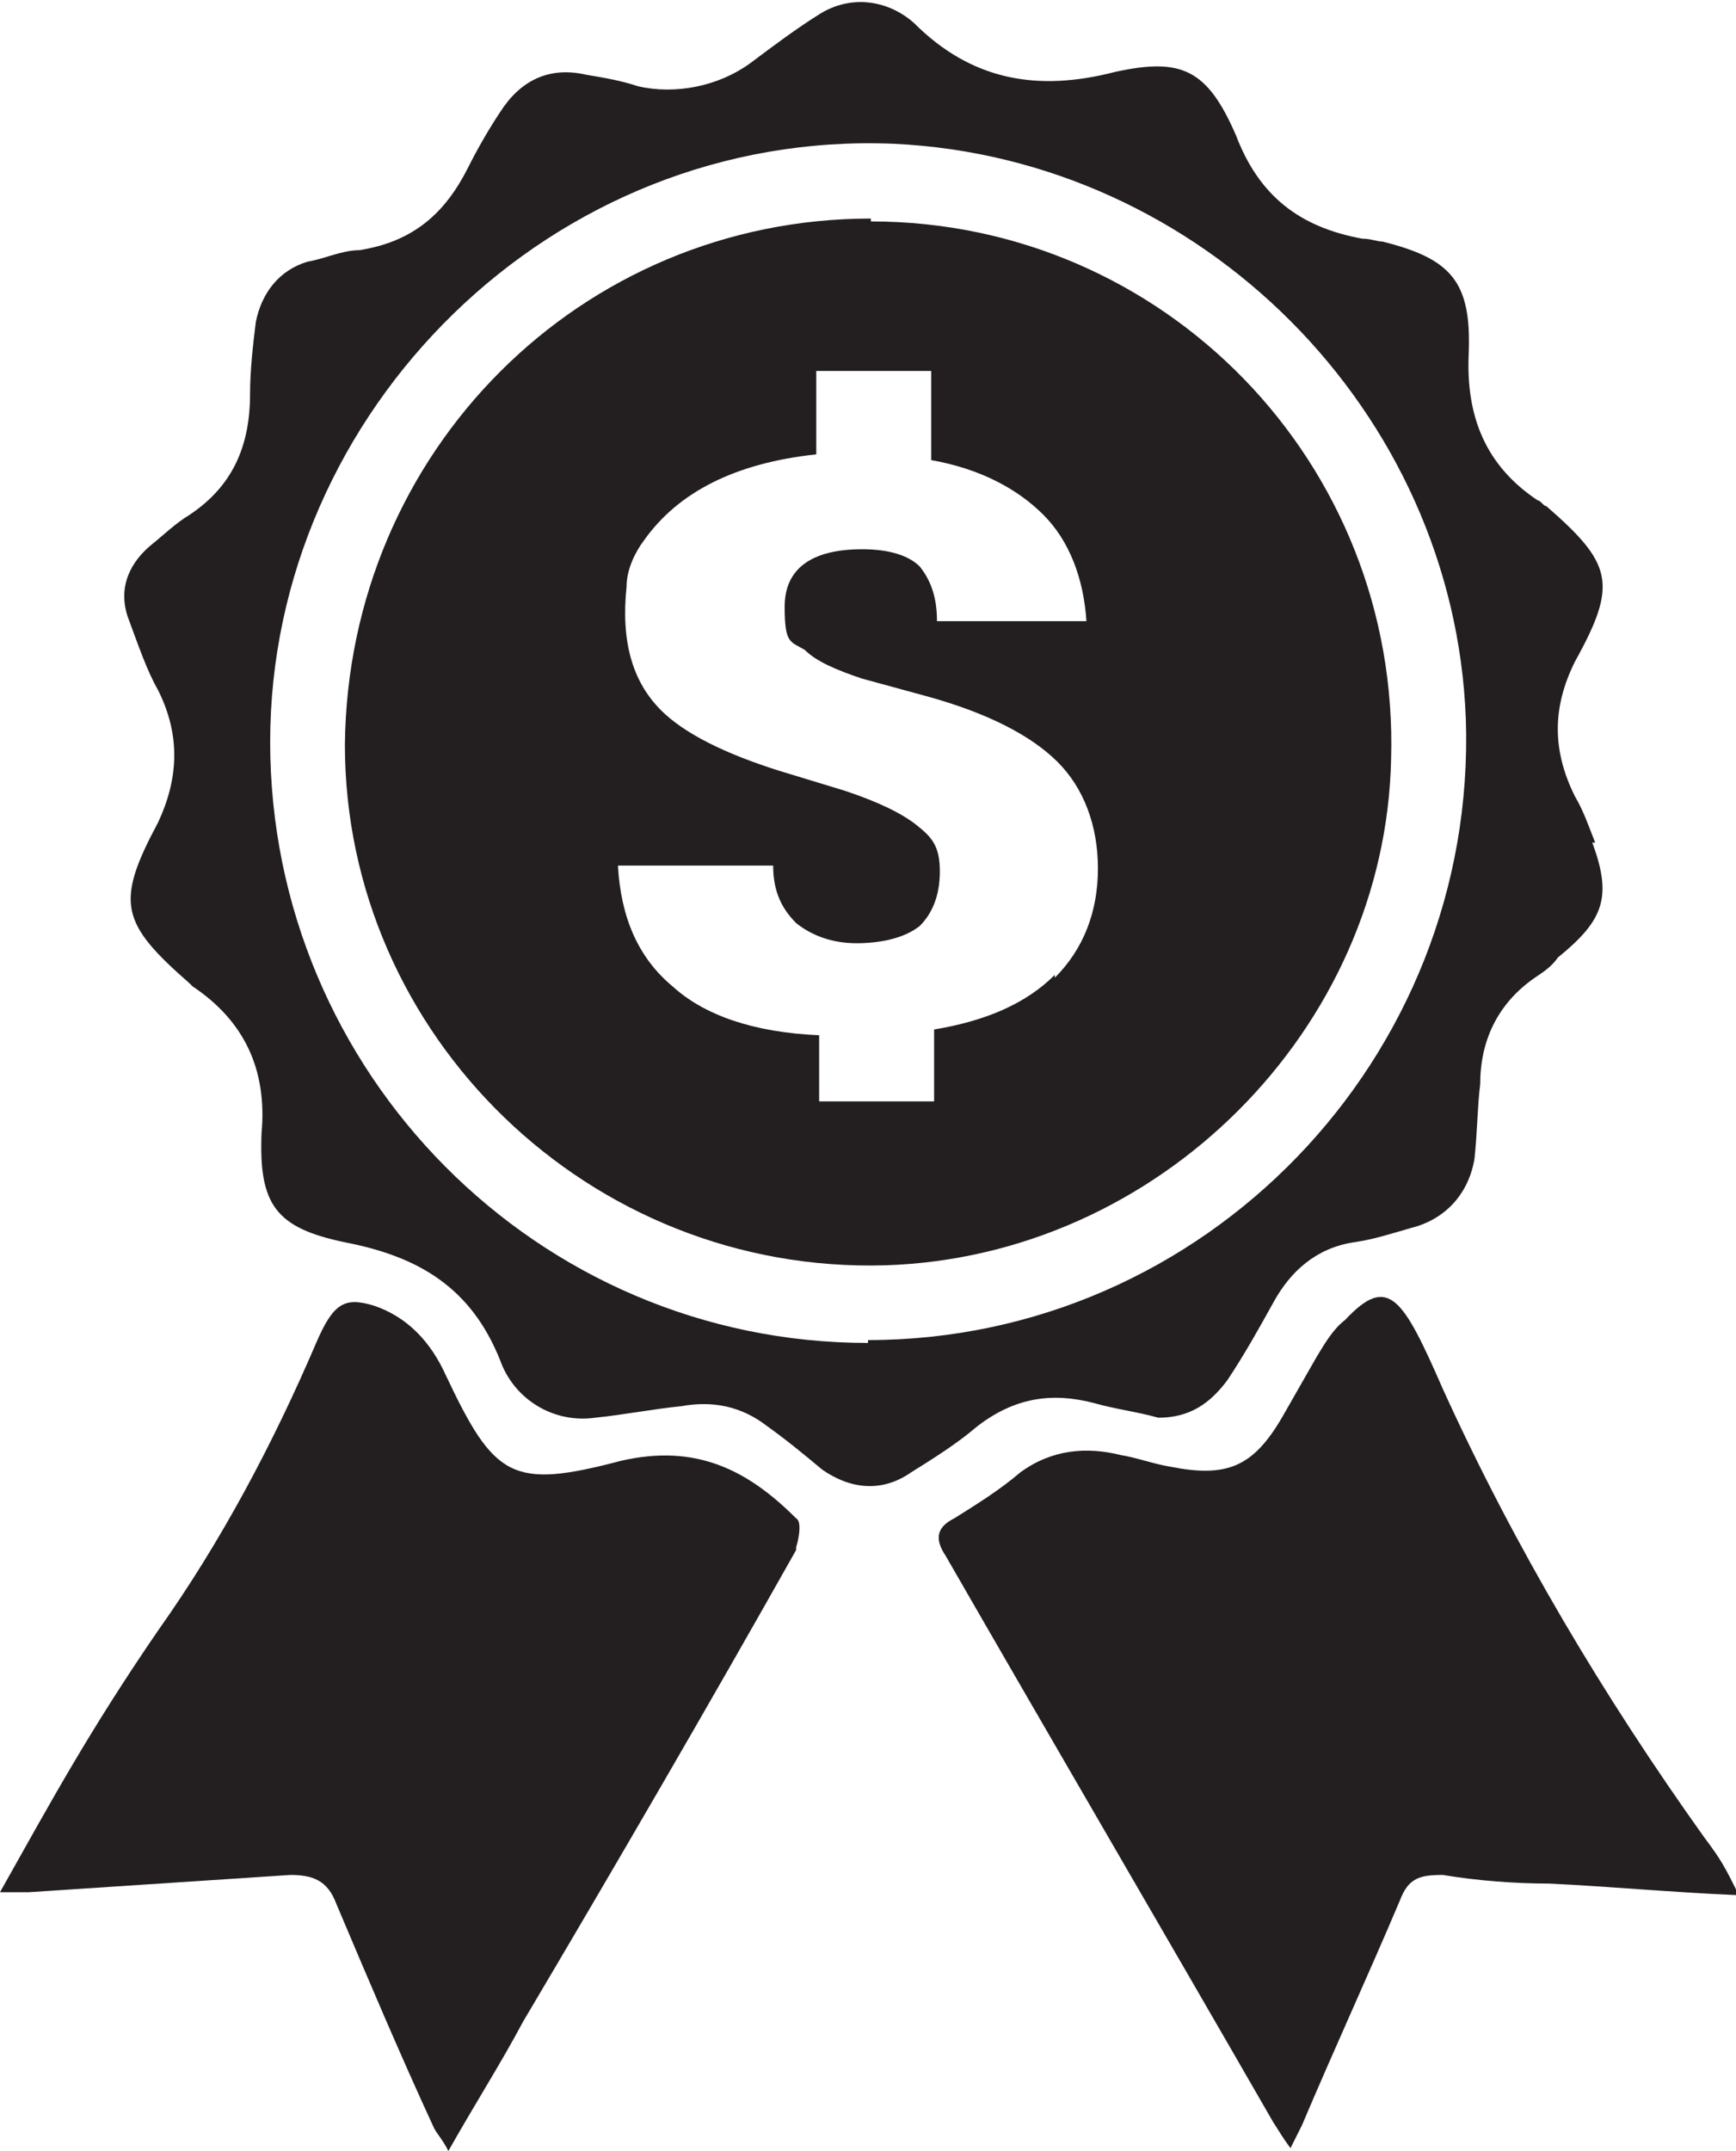
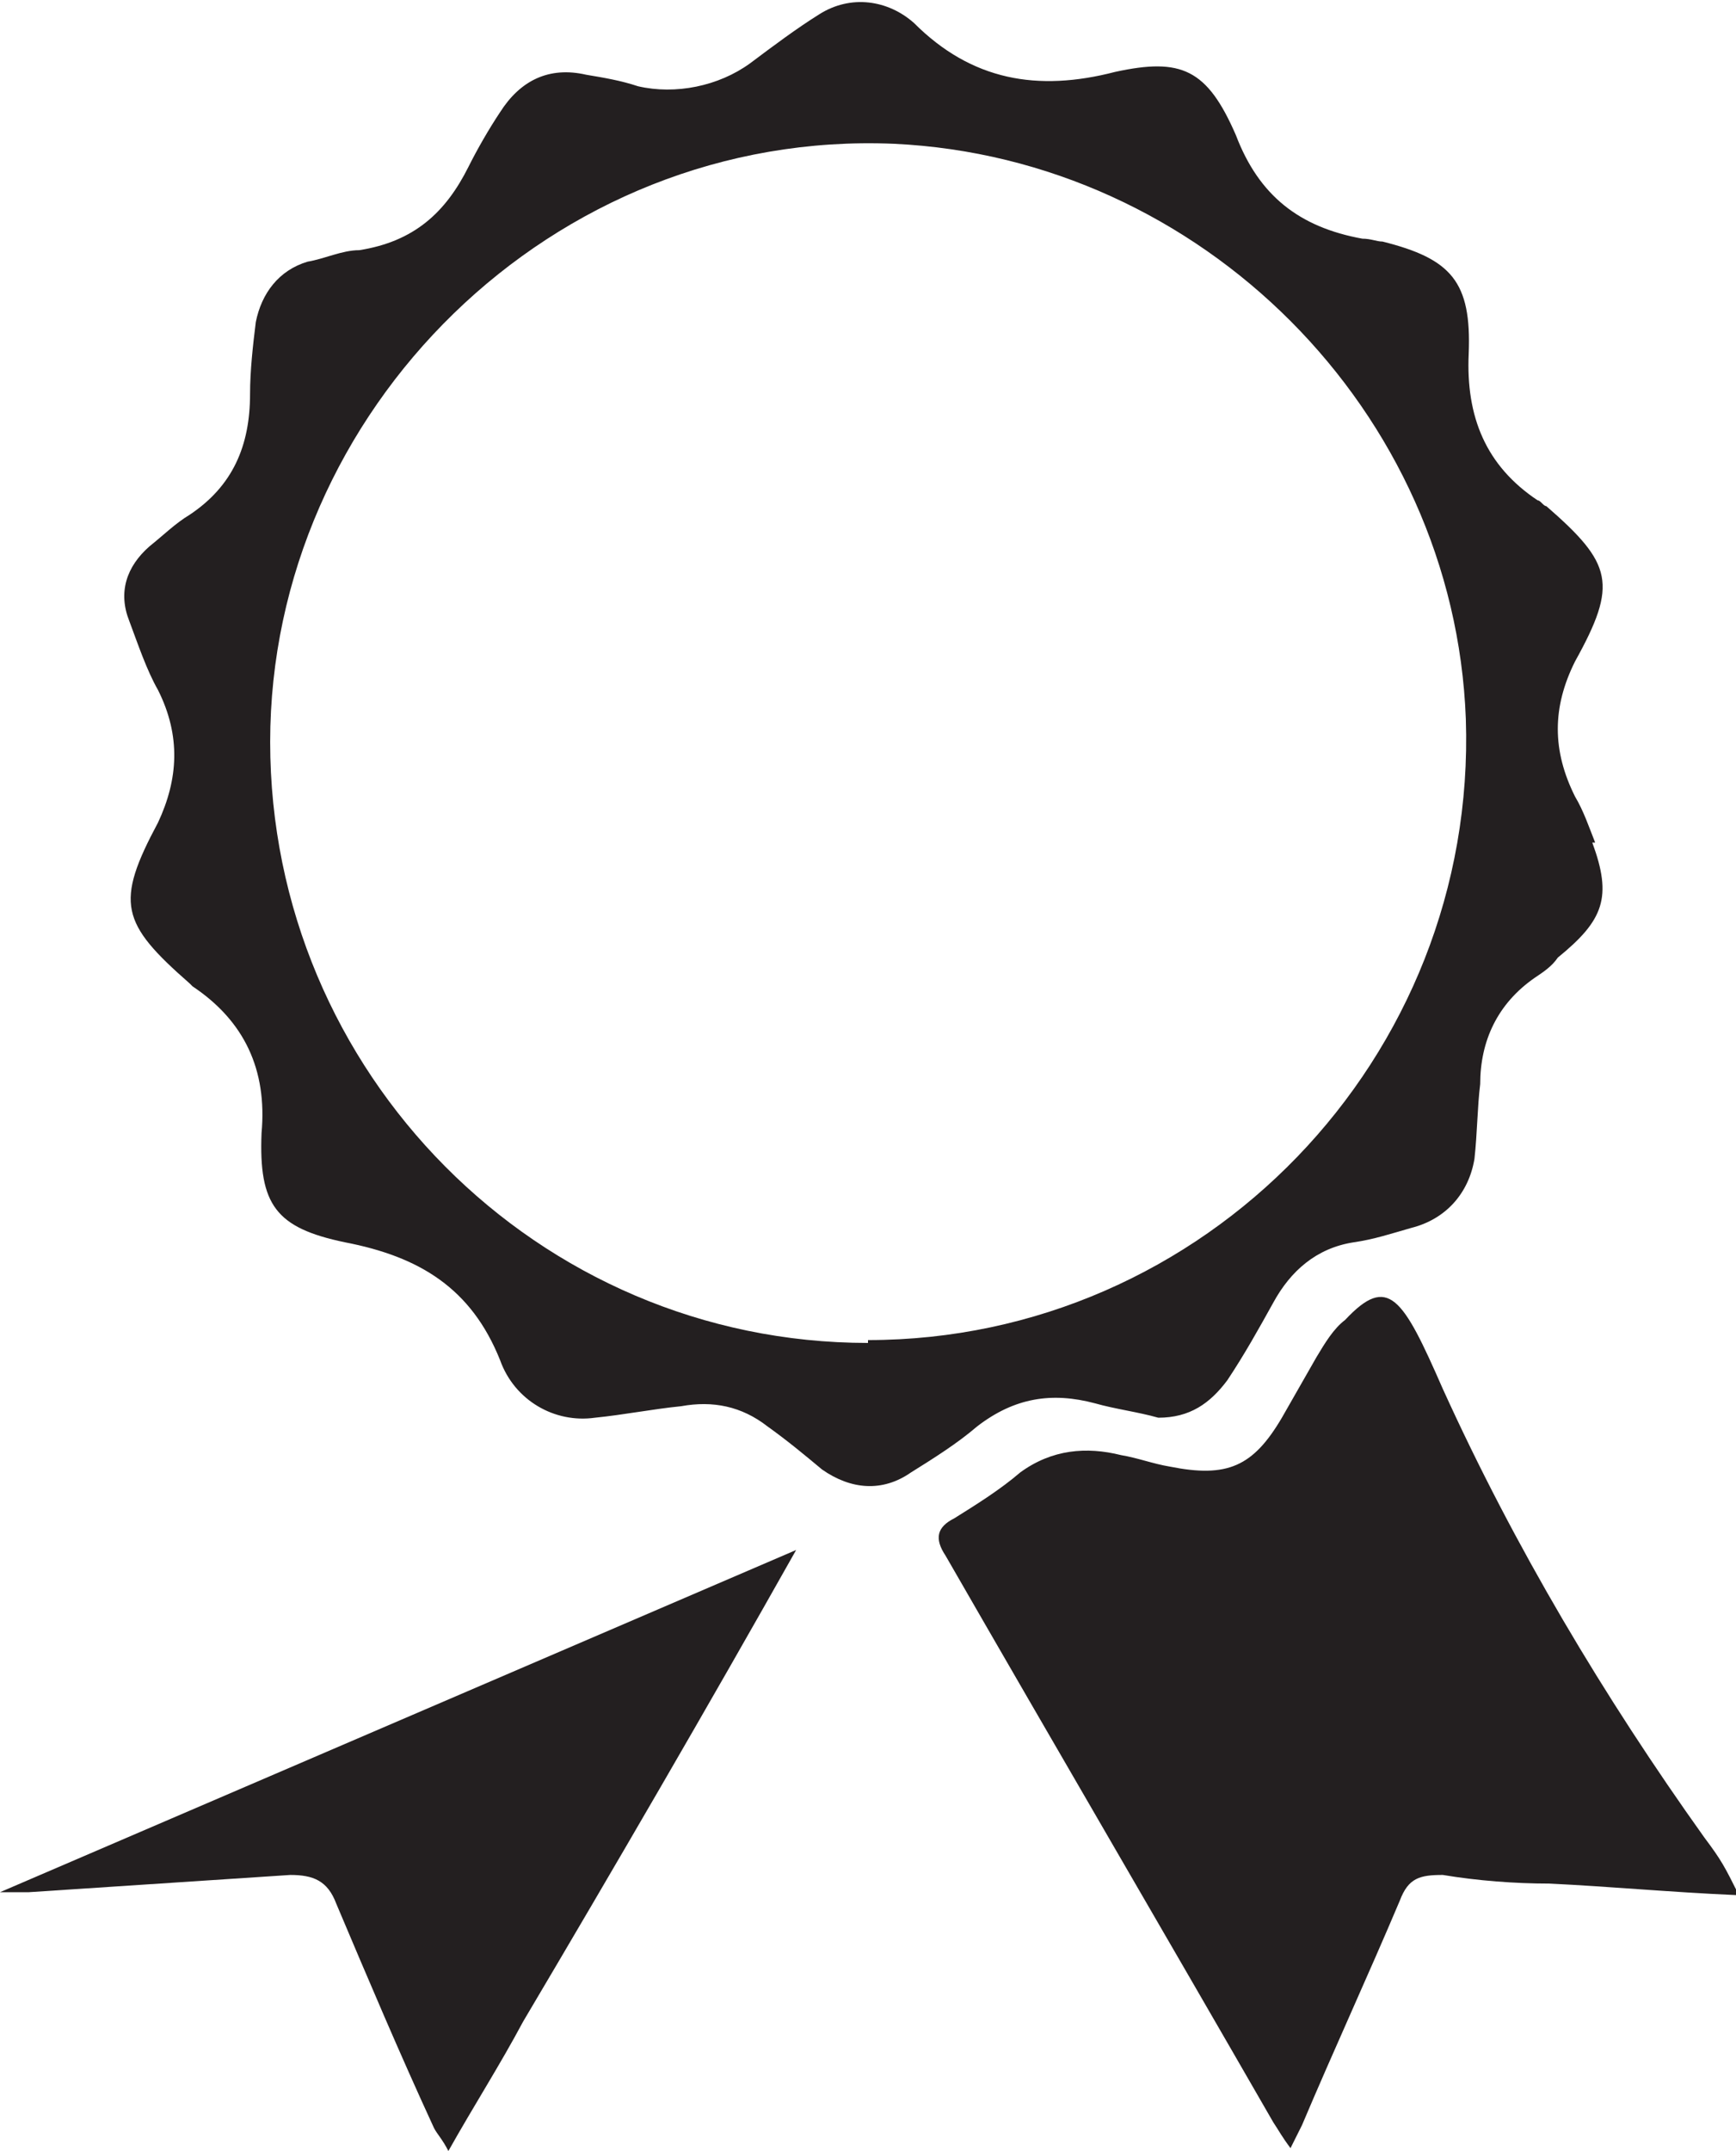
<svg xmlns="http://www.w3.org/2000/svg" id="Layer_1" viewBox="0 0 60.4 74.8">
  <defs>
    <style>      .st0 {        fill: #231f20;      }    </style>
  </defs>
  <g>
    <path class="st0" d="M55.5,29.3c-.2-.5-.4-1.1-.7-1.6-.8-1.6-.8-3.1,0-4.7,1.5-2.7,1.3-3.4-1-5.4-.1,0-.2-.2-.3-.2-1.8-1.2-2.5-2.9-2.4-5.1.1-2.5-.6-3.3-3-3.9-.2,0-.4-.1-.7-.1-2.2-.4-3.6-1.5-4.4-3.6-1-2.3-1.9-2.7-4.2-2.2-2.7.7-5,.3-7-1.7-.9-.8-2.2-1-3.3-.3-.8.5-1.6,1.1-2.4,1.7-1.1.8-2.6,1.1-3.9.8-.6-.2-1.2-.3-1.8-.4-1.3-.3-2.3.2-3,1.3-.4.6-.8,1.3-1.1,1.9-.8,1.6-1.9,2.6-3.8,2.9-.6,0-1.2.3-1.8.4-1,.3-1.6,1.1-1.8,2.1-.1.8-.2,1.7-.2,2.5,0,1.8-.6,3.2-2.1,4.2-.5.3-.9.7-1.4,1.1-.8.7-1.1,1.6-.7,2.6.3.8.6,1.7,1,2.4.8,1.6.7,3.1,0,4.6-1.5,2.8-1.3,3.5,1.1,5.6,0,0,.1.1.1.1,1.8,1.2,2.6,2.9,2.4,5.1-.1,2.5.5,3.3,2.9,3.8,2.6.5,4.4,1.6,5.4,4.1.5,1.4,1.9,2.2,3.3,2,1-.1,2-.3,3-.4,1.1-.2,2.1,0,3,.7.7.5,1.3,1,1.9,1.5,1,.7,2.1.8,3.1.1.8-.5,1.6-1,2.3-1.6,1.3-1,2.6-1.2,4.1-.8.7.2,1.5.3,2.2.5,1.1,0,1.8-.5,2.4-1.3.6-.9,1.1-1.8,1.6-2.7.6-1.1,1.5-1.9,2.8-2.1.7-.1,1.3-.3,2-.5,1.2-.3,2-1.2,2.2-2.4.1-.9.1-1.8.2-2.6,0-1.5.6-2.8,1.9-3.7.3-.2.6-.4.8-.7,1.6-1.3,1.9-2.1,1.2-4h0ZM30.2,46.7c-11.5,0-20.8-9.4-20.8-20.9S19.2,4.5,31.1,5c10.7.5,19.5,9.3,19.9,20,.4,11.8-9.1,21.6-20.8,21.6h0Z" />
-     <path class="st0" d="M27.7,53.9c-3.1,5.5-6.3,11-9.5,16.4-.8,1.5-1.7,2.9-2.6,4.5-.2-.4-.4-.6-.5-.8-1.2-2.6-2.3-5.2-3.4-7.8-.3-.8-.8-1-1.6-1-3,.2-6.1.4-9.1.6H0c1.8-3.2,3.1-5.6,5.5-9.1,2.2-3.1,4-6.5,5.5-10,.6-1.4,1-1.6,2-1.3,1.2.4,2,1.3,2.5,2.4,1.7,3.6,2.3,4,6.1,3,2.6-.6,4.4.3,6.1,2,.2.1.1.7,0,1h0Z" />
+     <path class="st0" d="M27.7,53.9c-3.1,5.5-6.3,11-9.5,16.4-.8,1.5-1.7,2.9-2.6,4.5-.2-.4-.4-.6-.5-.8-1.2-2.6-2.3-5.2-3.4-7.8-.3-.8-.8-1-1.6-1-3,.2-6.1.4-9.1.6H0h0Z" />
    <path class="st0" d="M60.4,65.9c-2.3-.1-4.4-.3-6.5-.4-1.2,0-2.5-.1-3.7-.3-.8,0-1.2.1-1.5.9-1.1,2.6-2.3,5.2-3.4,7.8-.1.2-.2.4-.4.8-.3-.4-.4-.6-.6-.9-3.8-6.6-7.6-13.1-11.4-19.7-.4-.6-.3-1,.3-1.3.8-.5,1.6-1,2.3-1.6,1.1-.8,2.3-.9,3.5-.6.6.1,1.1.3,1.7.4,2,.4,2.9,0,3.9-1.7.4-.7.8-1.4,1.2-2.1.3-.5.6-1,1-1.3,1.5-1.6,2-.8,3.4,2.4,2.5,5.5,5.6,10.7,9.1,15.6.6.8.7,1,1.2,2Z" />
  </g>
-   <path class="st0" d="M30.3,7.6c-10.1,0-18.2,8.1-18.3,18.3,0,10.1,8.5,18.4,18.8,18.1,9.5-.3,17.4-8.2,17.6-17.6.3-10.3-7.9-18.7-18.1-18.7ZM36.7,33.9c-1,1-2.4,1.6-4.2,1.9v2.5h-4v-2.3c-2.3-.1-4-.7-5.1-1.7-1.2-1-1.8-2.4-1.9-4.2h5.4c0,.9.3,1.5.8,2,.5.4,1.2.7,2.1.7s1.7-.2,2.2-.6c.4-.4.7-1,.7-1.9s-.3-1.2-.8-1.6c-.5-.4-1.3-.8-2.5-1.2l-2.3-.7c-1.9-.6-3.3-1.3-4.1-2.1-1-1-1.4-2.4-1.2-4.3,0-.6.3-1.2.6-1.6,1.2-1.7,3.2-2.7,6-3v-2.9h4v3.1c1.7.3,3,1,3.9,1.9s1.4,2.2,1.5,3.7h-5.2c0-.8-.2-1.4-.6-1.9-.4-.4-1.1-.6-2-.6-1.8,0-2.7.7-2.7,2s.2,1.2.7,1.5c.4.4,1.1.7,2,1l2.2.6c2.2.6,3.7,1.4,4.6,2.3s1.4,2.2,1.4,3.7-.5,2.8-1.5,3.8h0Z" />
</svg>